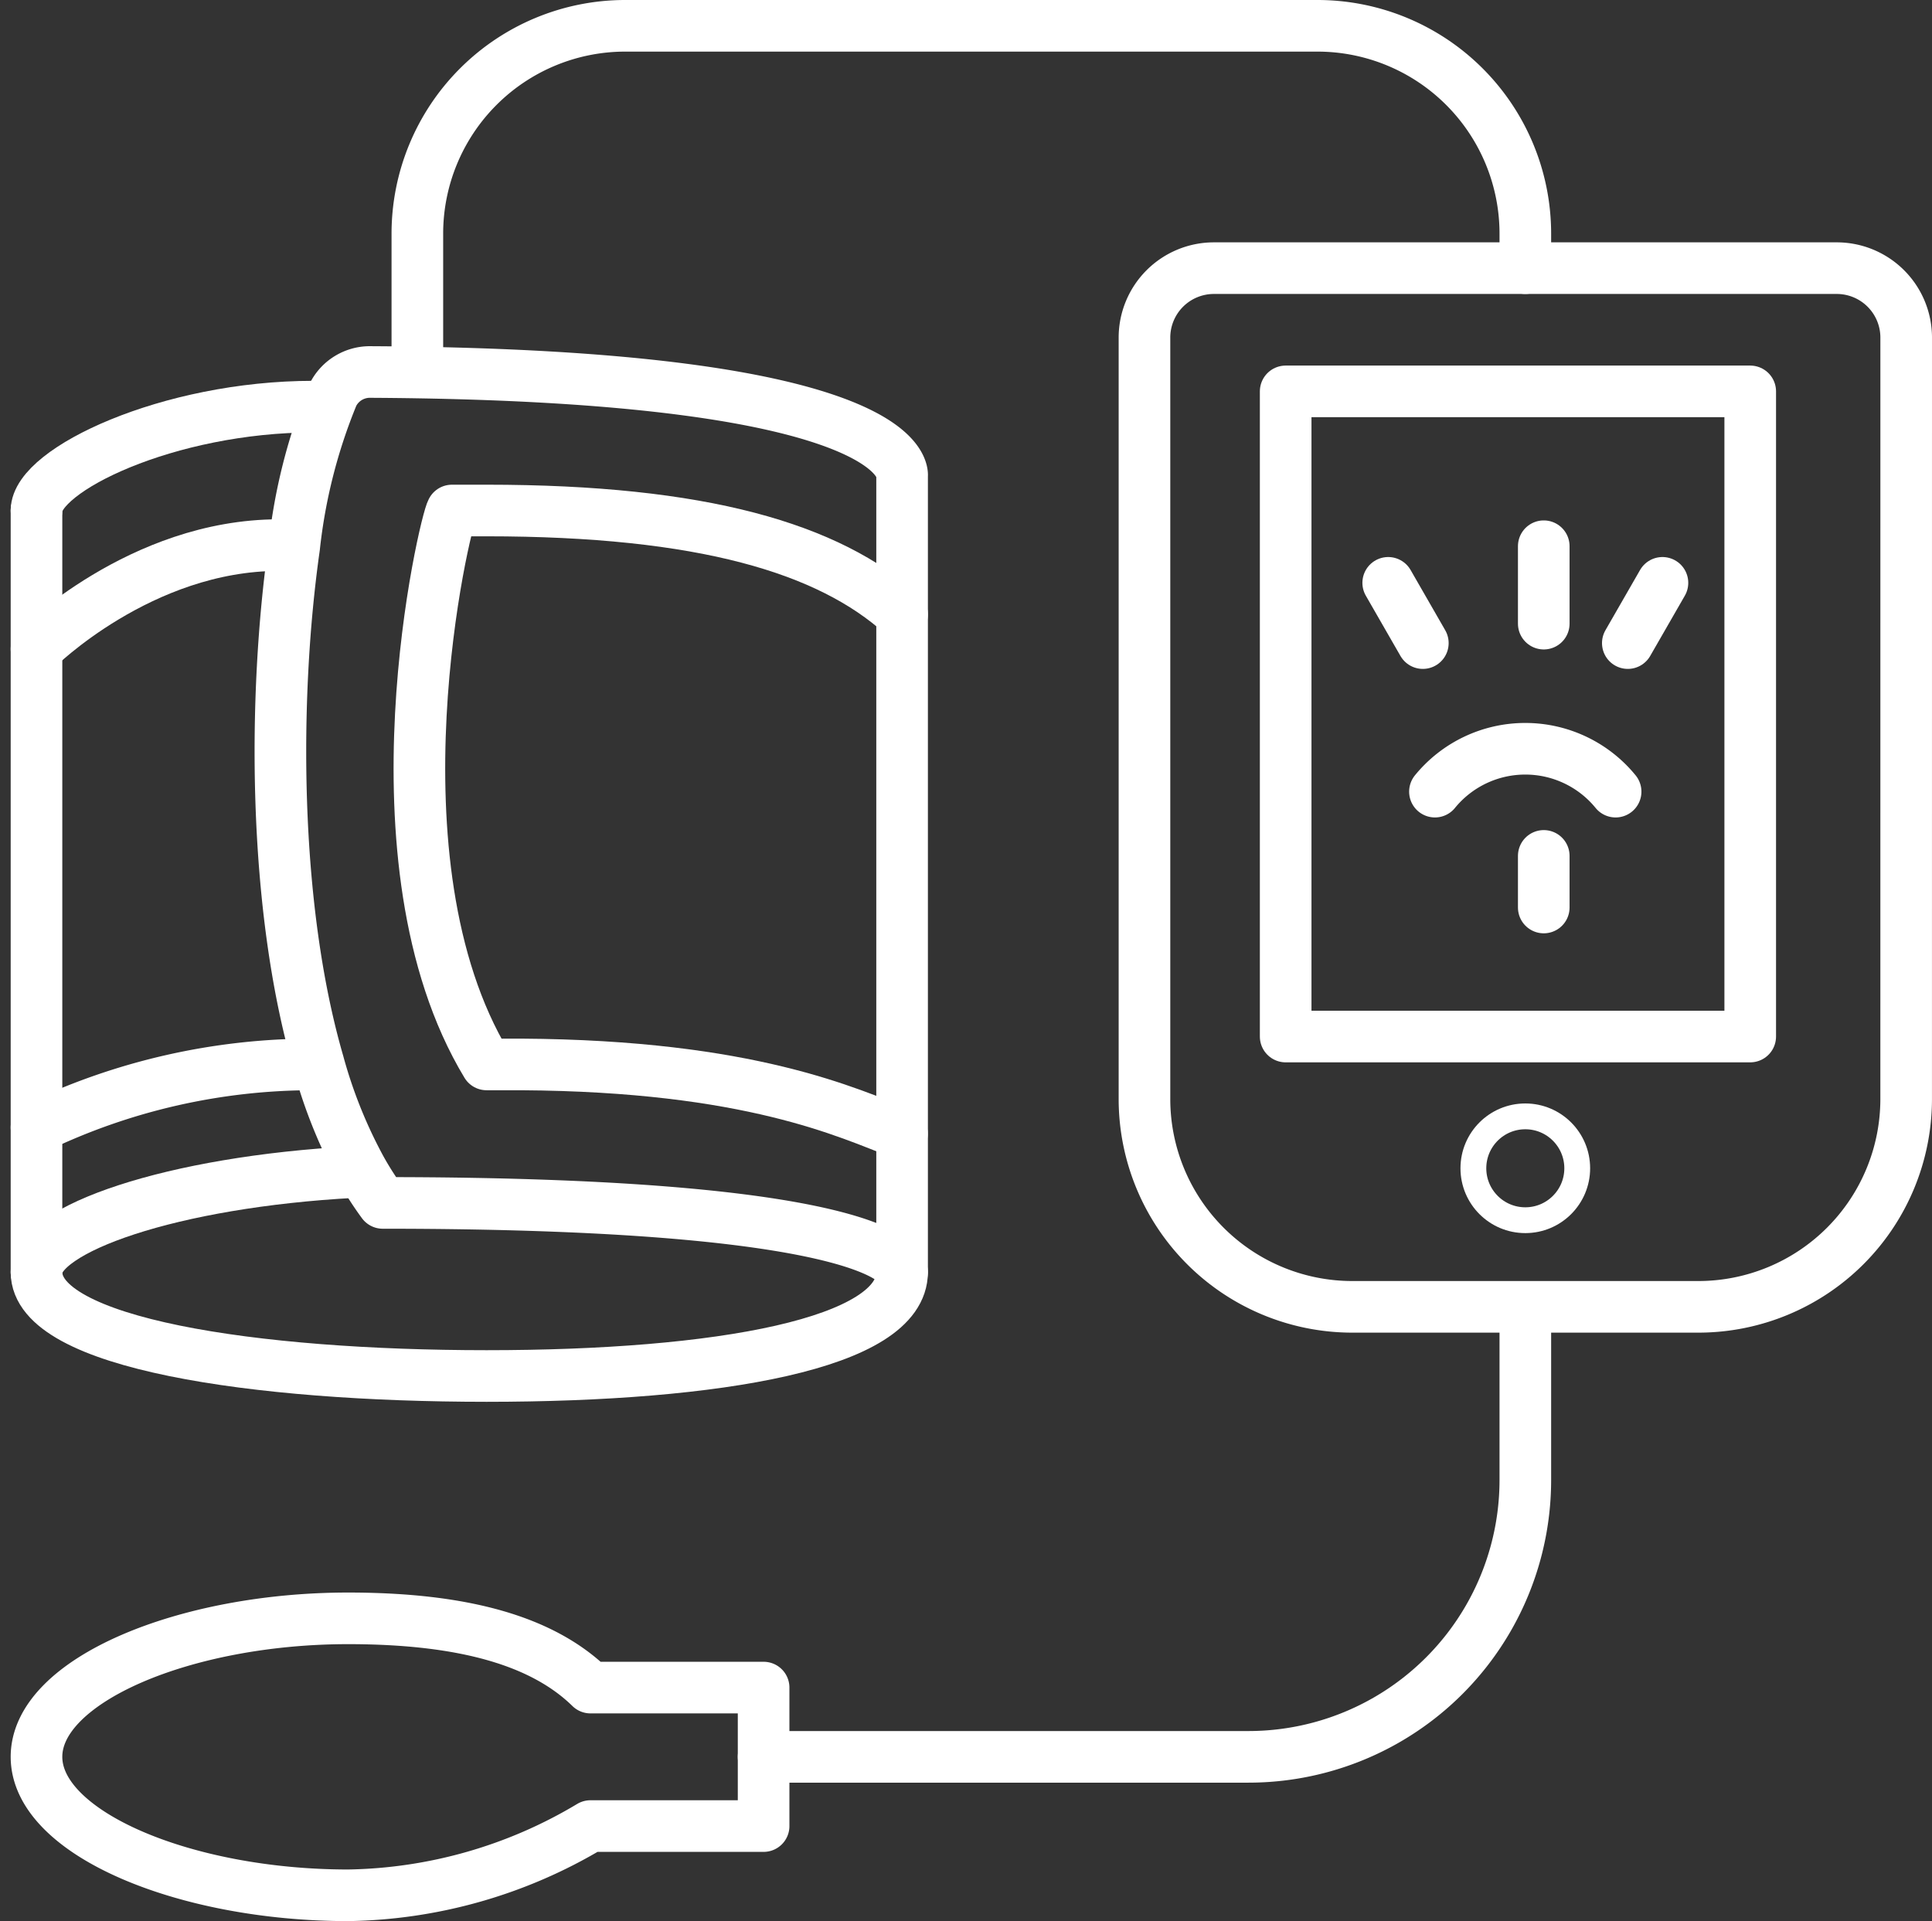
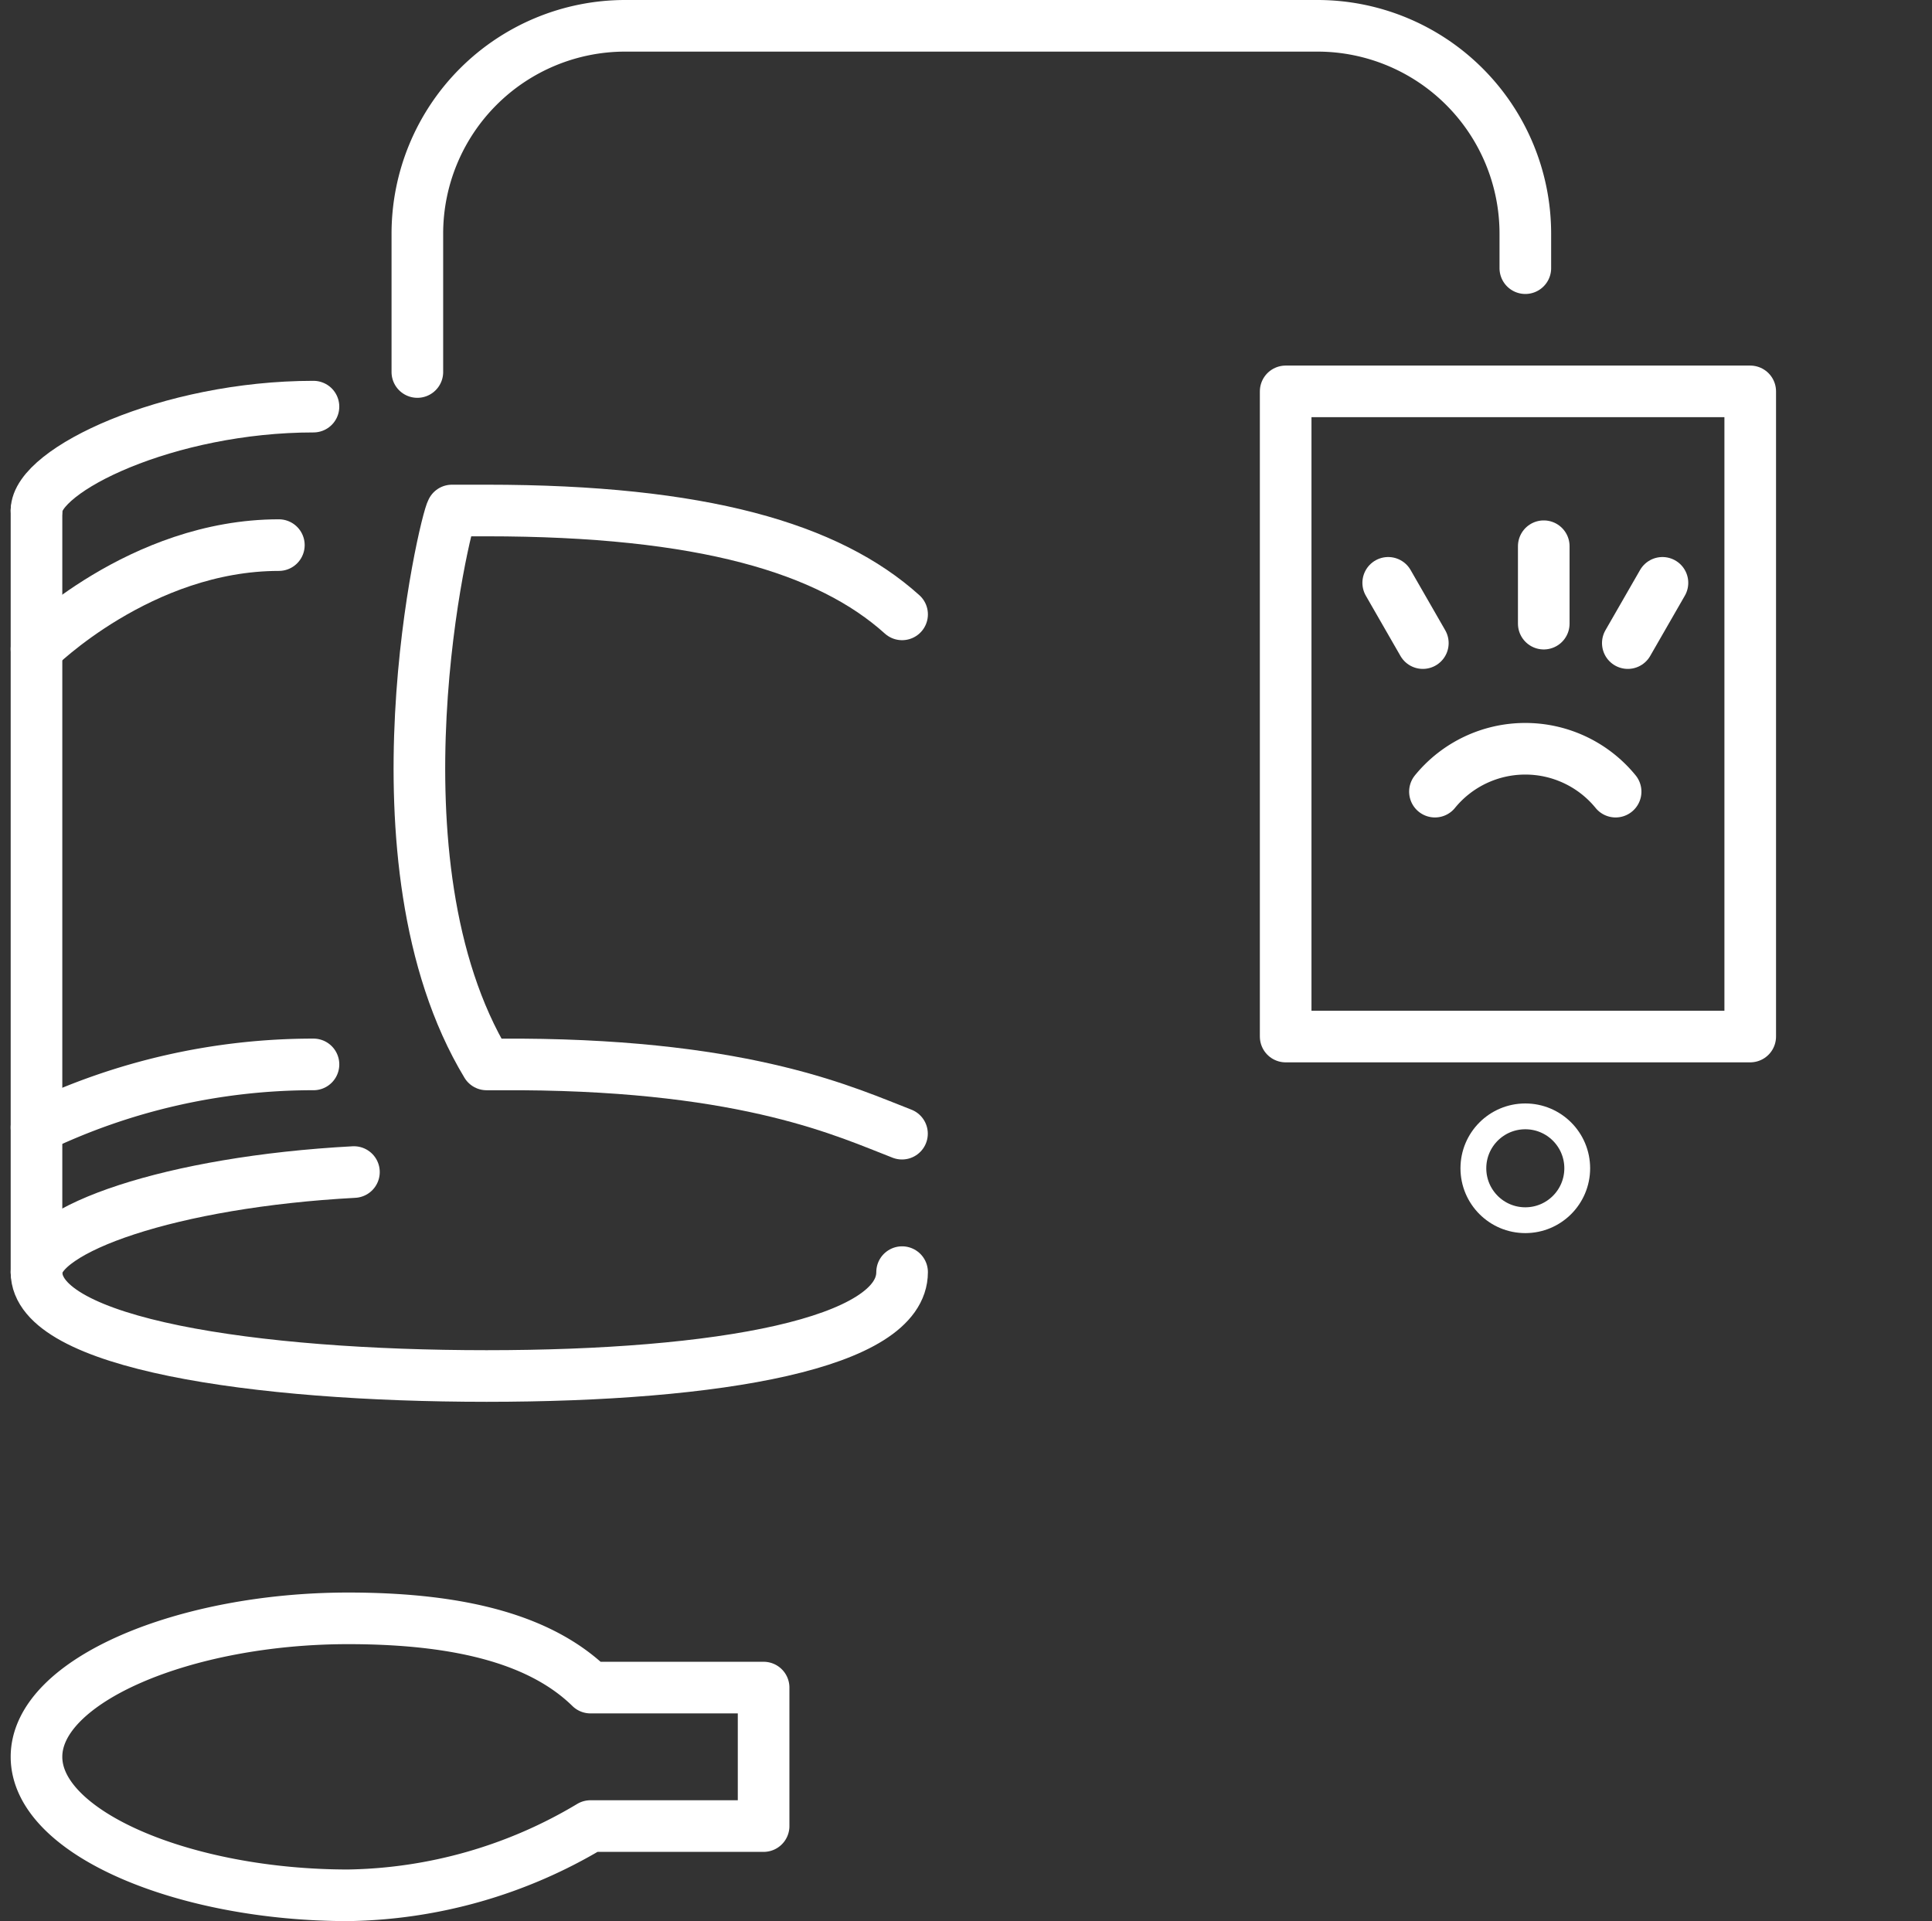
<svg xmlns="http://www.w3.org/2000/svg" width="74.858" height="74.444" viewBox="0 0 74.858 74.444">
  <rect x="0" y="0" width="74.858" height="74.444" fill="#333333" stroke="none" />
  <g id="Group_1355" data-name="Group 1355" transform="translate(1.414 1)">
    <g id="Group_1353" data-name="Group 1353" transform="translate(55.674 42.259)">
      <ellipse id="Ellipse_45" data-name="Ellipse 45" cx="2.012" cy="2.012" rx="2.012" ry="2.012" fill="none" stroke="#fff" stroke-width="1" />
    </g>
    <g id="Group_1354" data-name="Group 1354" transform="translate(0 0)">
      <path id="Path_6400" data-name="Path 6400" d="M313.39,165.544a4.517,4.517,0,0,1,7,0" transform="translate(-259.205 -135.868)" fill="none" stroke="#fff" stroke-linecap="round" stroke-linejoin="round" stroke-width="2" />
      <line id="Line_230" data-name="Line 230" y1="3" transform="translate(58.401 20.166)" fill="none" stroke="#fff" stroke-linecap="round" stroke-linejoin="round" stroke-width="2" />
      <line id="Line_231" data-name="Line 231" x1="1.342" y1="2.335" transform="translate(52.374 21.585)" fill="none" stroke="#fff" stroke-linecap="round" stroke-linejoin="round" stroke-width="2" />
      <line id="Line_232" data-name="Line 232" y1="2.335" x2="1.342" transform="translate(61.658 21.585)" fill="none" stroke="#fff" stroke-linecap="round" stroke-linejoin="round" stroke-width="2" />
      <path id="Path_6401" data-name="Path 6401" d="M306.539,179.987c0,2.764-7.1,4.025-16.1,4.025S273,182.751,273,179.987c0-1.664,5.232-3.5,12.3-3.878" transform="translate(-273 -131.692)" fill="none" stroke="#fff" stroke-linecap="round" stroke-linejoin="round" stroke-width="2" />
      <path id="Path_6402" data-name="Path 6402" d="M283.732,154C278.1,154,273,156.455,273,158.025" transform="translate(-273 -139.243)" fill="none" stroke="#fff" stroke-linecap="round" stroke-linejoin="round" stroke-width="2" />
      <path id="Path_6403" data-name="Path 6403" d="M273,157v29.514" transform="translate(-273 -138.218)" fill="none" stroke="#fff" stroke-linecap="round" stroke-linejoin="round" stroke-width="2" />
-       <path id="Path_6404" data-name="Path 6404" d="M283.152,183.856a12.209,12.209,0,0,0,.859,1.342c20.123,0,20.123,2.683,20.123,2.683V157.025s.577-3.917-20.633-4.025a1.6,1.6,0,0,0-1.422.885,21.5,21.5,0,0,0-1.5,5.9c-.818,5.755-.832,13.885.939,19.989A19.056,19.056,0,0,0,283.152,183.856Z" transform="translate(-270.595 -139.585)" fill="none" stroke="#fff" stroke-linecap="round" stroke-linejoin="round" stroke-width="2" />
      <path id="Path_6405" data-name="Path 6405" d="M302.761,161.025c-2.844-2.562-7.727-4.025-16.1-4.025h-1.342c-.255.374-3.408,13.59,1.342,21.465H288c8.881.054,12.664,1.878,14.757,2.683" transform="translate(-269.222 -138.218)" fill="none" stroke="#fff" stroke-linecap="round" stroke-linejoin="round" stroke-width="2" />
      <path id="Path_6406" data-name="Path 6406" d="M273,162.025S277.025,158,282.391,158" transform="translate(-273 -137.877)" fill="none" stroke="#fff" stroke-linecap="round" stroke-linejoin="round" stroke-width="2" />
      <path id="Path_6407" data-name="Path 6407" d="M273,175.442A24.751,24.751,0,0,1,283.732,173" transform="translate(-273 -132.754)" fill="none" stroke="#fff" stroke-linecap="round" stroke-linejoin="round" stroke-width="2" />
      <path id="Path_6408" data-name="Path 6408" d="M326.93,152.391v-1.342A8.056,8.056,0,0,0,318.88,143H292.049A8.056,8.056,0,0,0,284,151.049v5.366" transform="translate(-269.243 -143)" fill="none" stroke="#fff" stroke-linecap="round" stroke-linejoin="round" stroke-width="2" />
-       <path id="Path_6409" data-name="Path 6409" d="M294,197.42h18.782a10.729,10.729,0,0,0,10.732-10.732V180.06" transform="translate(-265.827 -130.342)" fill="none" stroke="#fff" stroke-linecap="round" stroke-linejoin="round" stroke-width="2" />
      <path id="Path_6410" data-name="Path 6410" d="M294.465,197.049a18.8,18.8,0,0,1-9.391,2.683c-6.319,0-12.074-2.4-12.074-5.366S278.755,189,285.074,189c4.508,0,7.553.885,9.391,2.683h6.708v5.366Z" transform="translate(-273 -127.289)" fill="none" stroke="#fff" stroke-linecap="round" stroke-linejoin="round" stroke-width="2" />
-       <path id="Path_6411" data-name="Path 6411" d="M334.514,152.683A2.691,2.691,0,0,0,331.831,150H307.683A2.691,2.691,0,0,0,305,152.683V182.2a8.056,8.056,0,0,0,8.049,8.049h13.415a8.056,8.056,0,0,0,8.049-8.049Z" transform="translate(-262.07 -140.609)" fill="none" stroke="#fff" stroke-linecap="round" stroke-linejoin="round" stroke-width="2" />
      <rect id="Rectangle_624" data-name="Rectangle 624" width="18" height="25" transform="translate(48.401 14.166)" stroke-width="2" stroke="#fff" stroke-linecap="round" stroke-linejoin="round" fill="none" />
-       <line id="Line_233" data-name="Line 233" y1="2" transform="translate(58.401 32.166)" fill="none" stroke="#fff" stroke-linecap="round" stroke-linejoin="round" stroke-width="2" />
    </g>
  </g>
</svg>